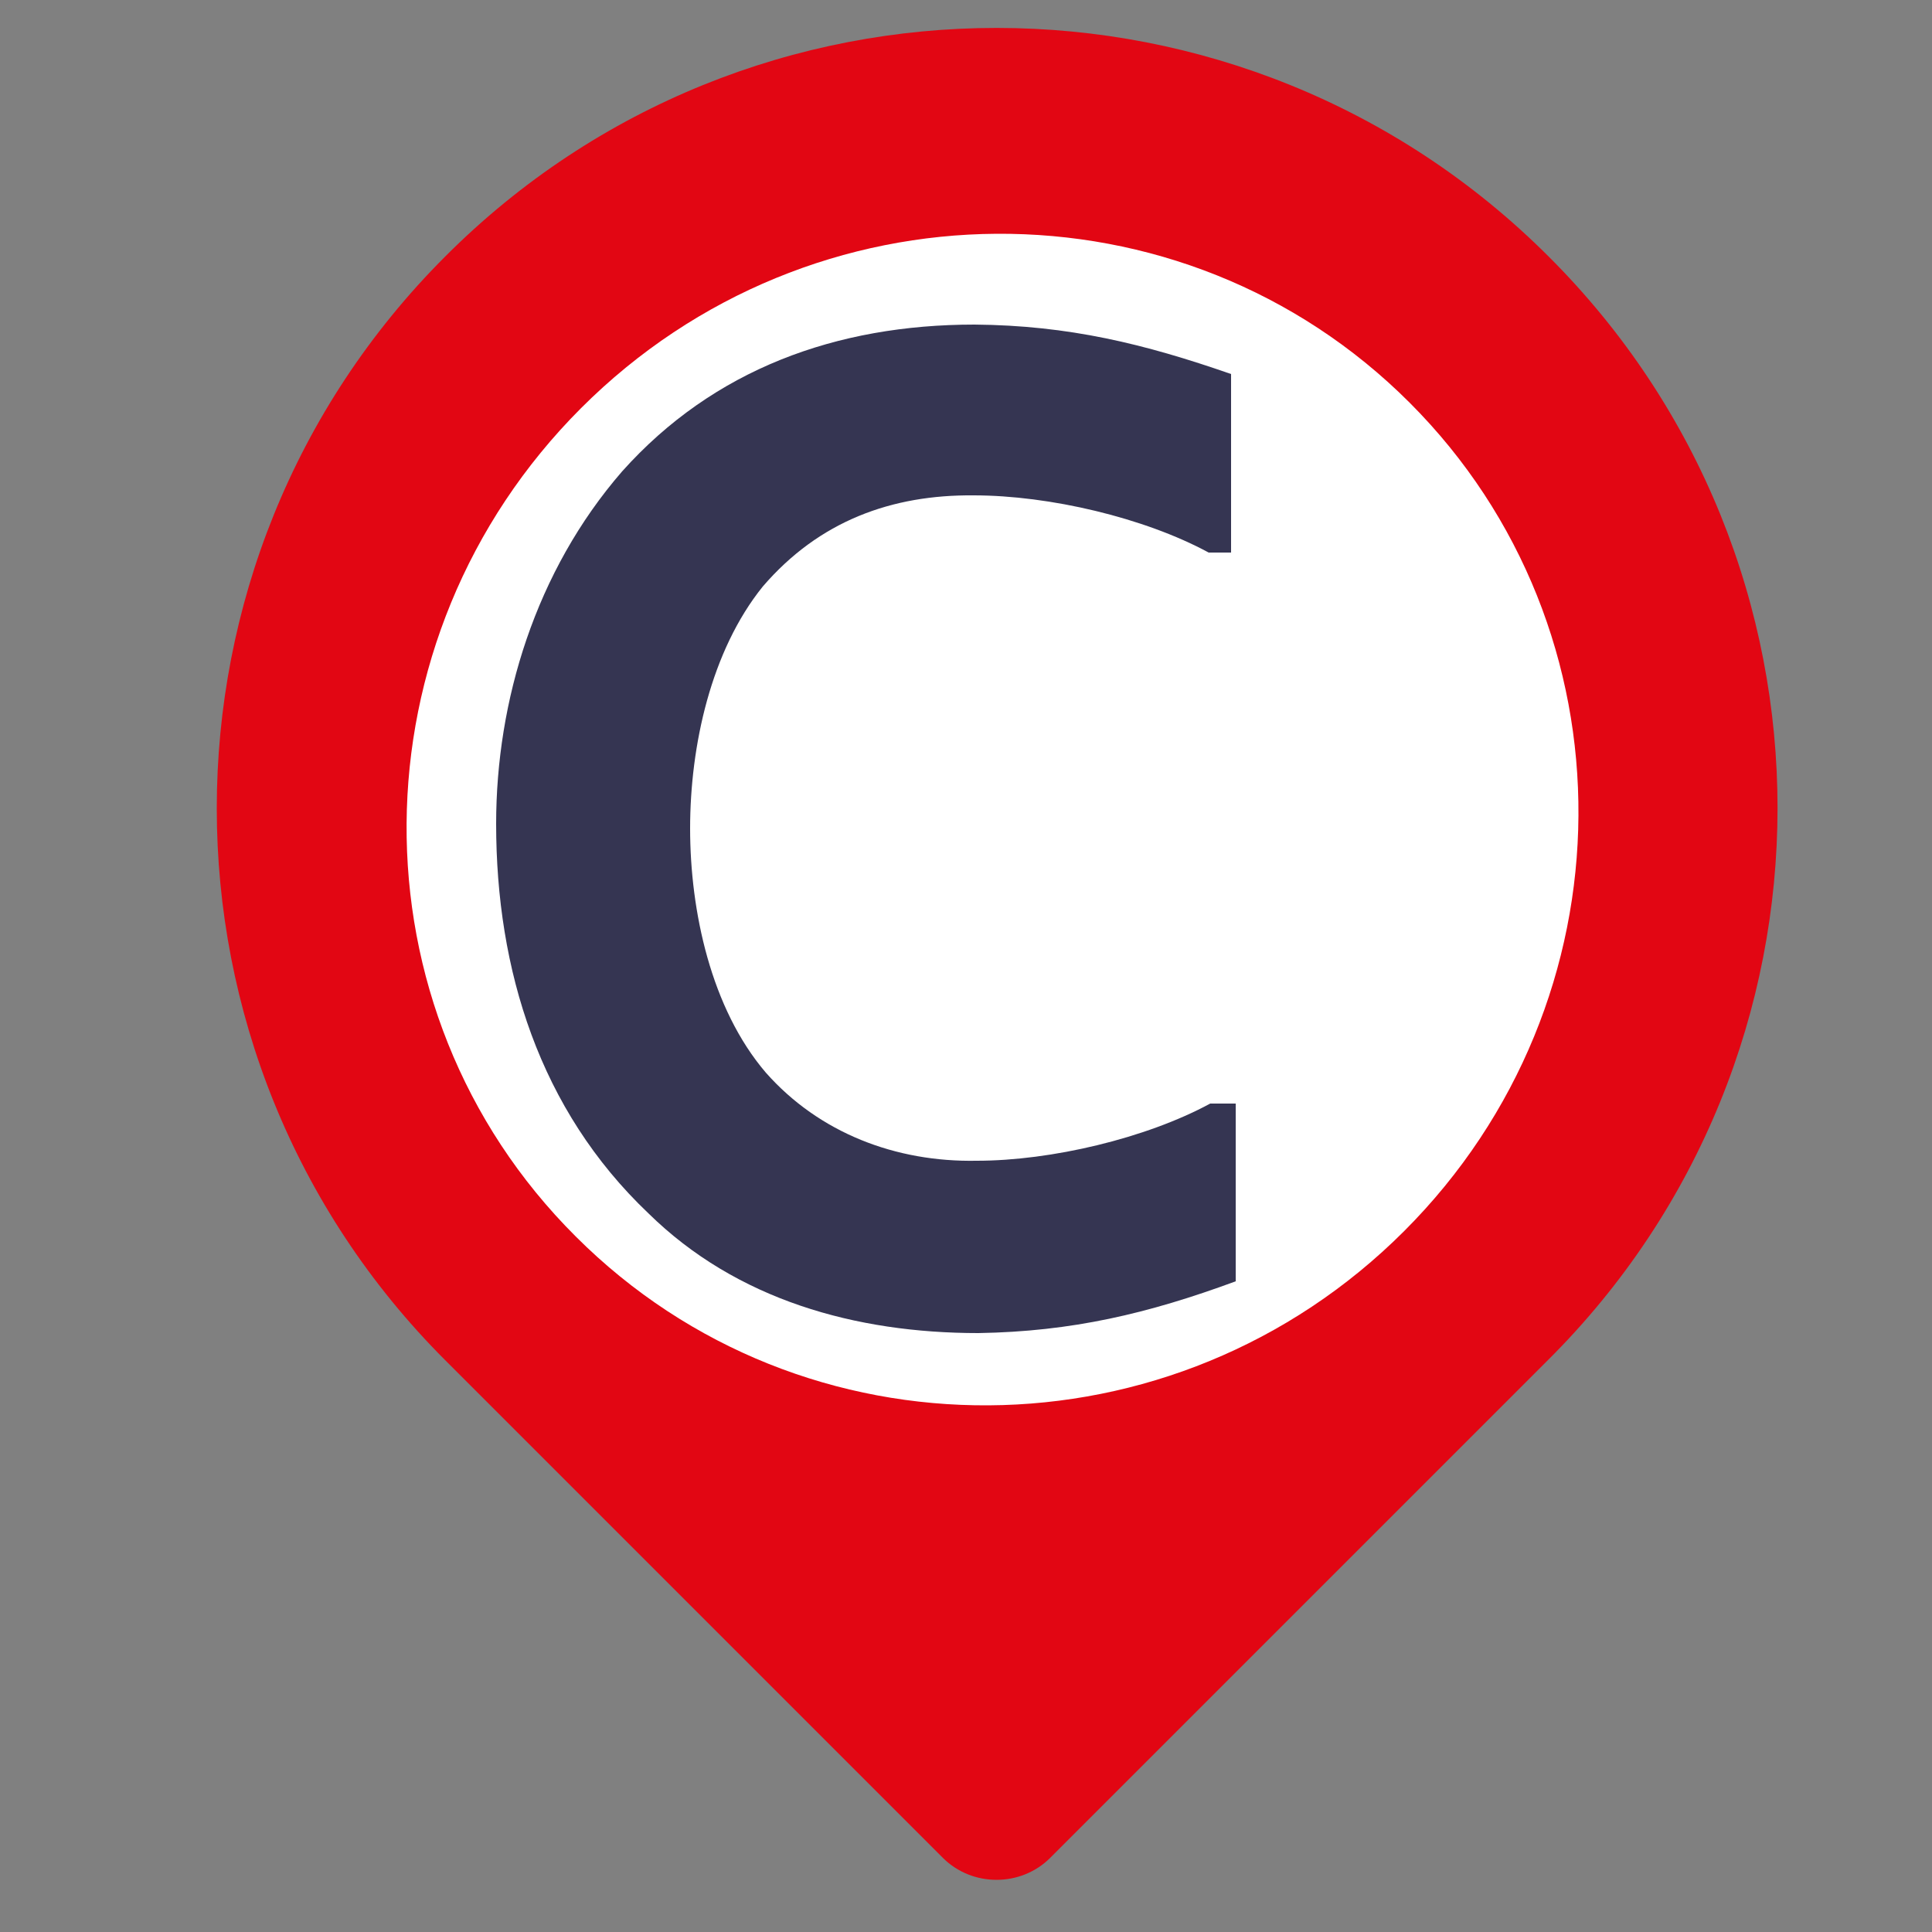
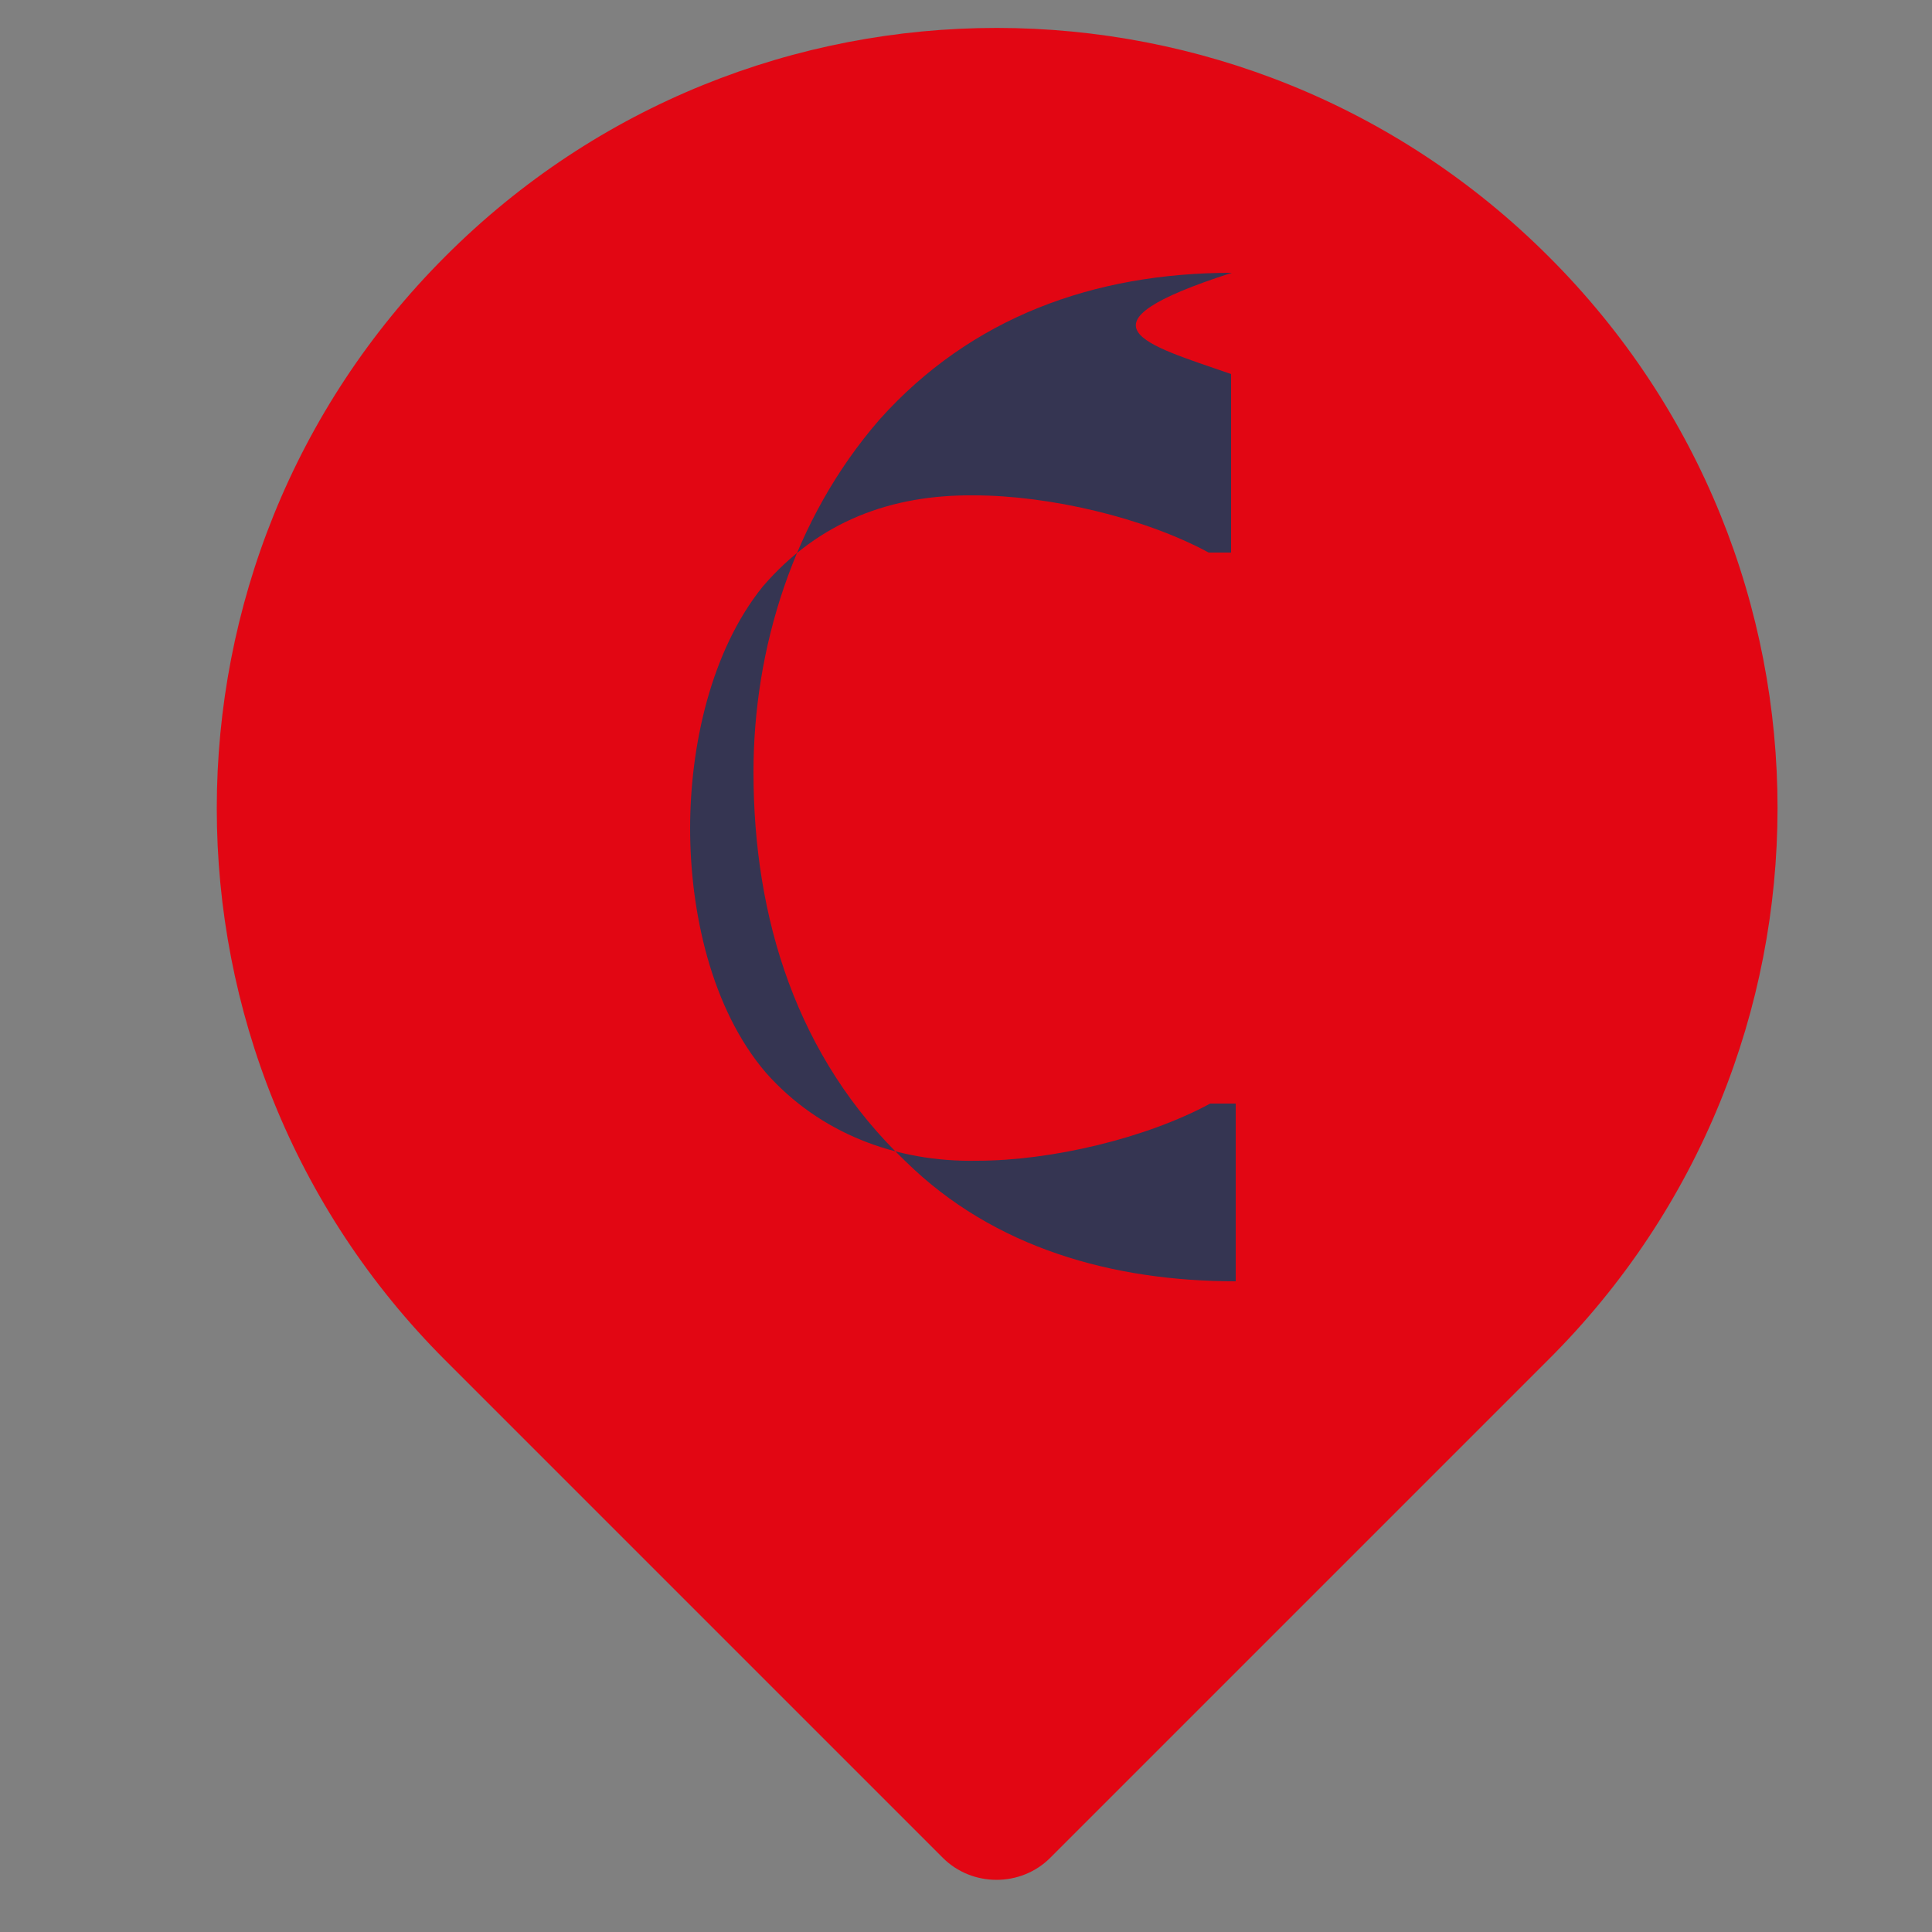
<svg xmlns="http://www.w3.org/2000/svg" version="1.1" id="Calque_1" x="0px" y="0px" viewBox="0 0 250 250" style="enable-background:new 0 0 250 250;" xml:space="preserve">
  <rect x="0" y="0" width="250" height="250" fill="#808080" stroke="none" />
  <style type="text/css">
	.st0{fill:#E20613;}
	.st1{fill:#FFFFFF;}
	.st2{fill:#353552;}
</style>
  <g>
    <path class="st0" d="M200.4,33.2C161-6.2,97-6.3,57.6,33.2c-39.4,39.4-39.4,103.4,0,142.8l64.4,64.4c3.8,3.8,10.1,3.8,13.9,0   l64.4-64.4C239.9,136.6,239.9,72.6,200.4,33.2z" />
-     <path class="st1" d="M181.7,159.3c-29.8,29.8-77.8,30.1-107.2,0.7C45,130.6,45.4,82.6,75.2,52.8C105,23,153,22.7,182.4,52.1   C211.8,81.5,211.5,129.5,181.7,159.3z" />
-     <path class="st2" d="M159.3,48.4v23.1h-2.9c-8.3-4.5-20.6-7.4-30.4-7.4C115.4,64,106,67.4,98.7,75.9c-6.7,8.3-9.4,20.6-9.4,31.3   s2.7,23.3,9.8,31.6c6.9,7.8,16.8,11.6,27.3,11.4c9.6,0,21.9-2.9,30.2-7.4h3.3v23c-11.4,4.2-21.2,6.5-33.3,6.7   c-15.9,0-31.3-4.3-42.7-15.5c-14.1-13.4-19.7-31.5-19.7-50.4c0-15.9,5.1-32.7,16.3-45.6c11.8-13.2,27.7-19,45.6-19   C138.3,42.1,148.1,44.5,159.3,48.4z" />
+     <path class="st2" d="M159.3,48.4v23.1h-2.9c-8.3-4.5-20.6-7.4-30.4-7.4C115.4,64,106,67.4,98.7,75.9c-6.7,8.3-9.4,20.6-9.4,31.3   s2.7,23.3,9.8,31.6c6.9,7.8,16.8,11.6,27.3,11.4c9.6,0,21.9-2.9,30.2-7.4h3.3v23c-15.9,0-31.3-4.3-42.7-15.5c-14.1-13.4-19.7-31.5-19.7-50.4c0-15.9,5.1-32.7,16.3-45.6c11.8-13.2,27.7-19,45.6-19   C138.3,42.1,148.1,44.5,159.3,48.4z" />
  </g>
</svg>